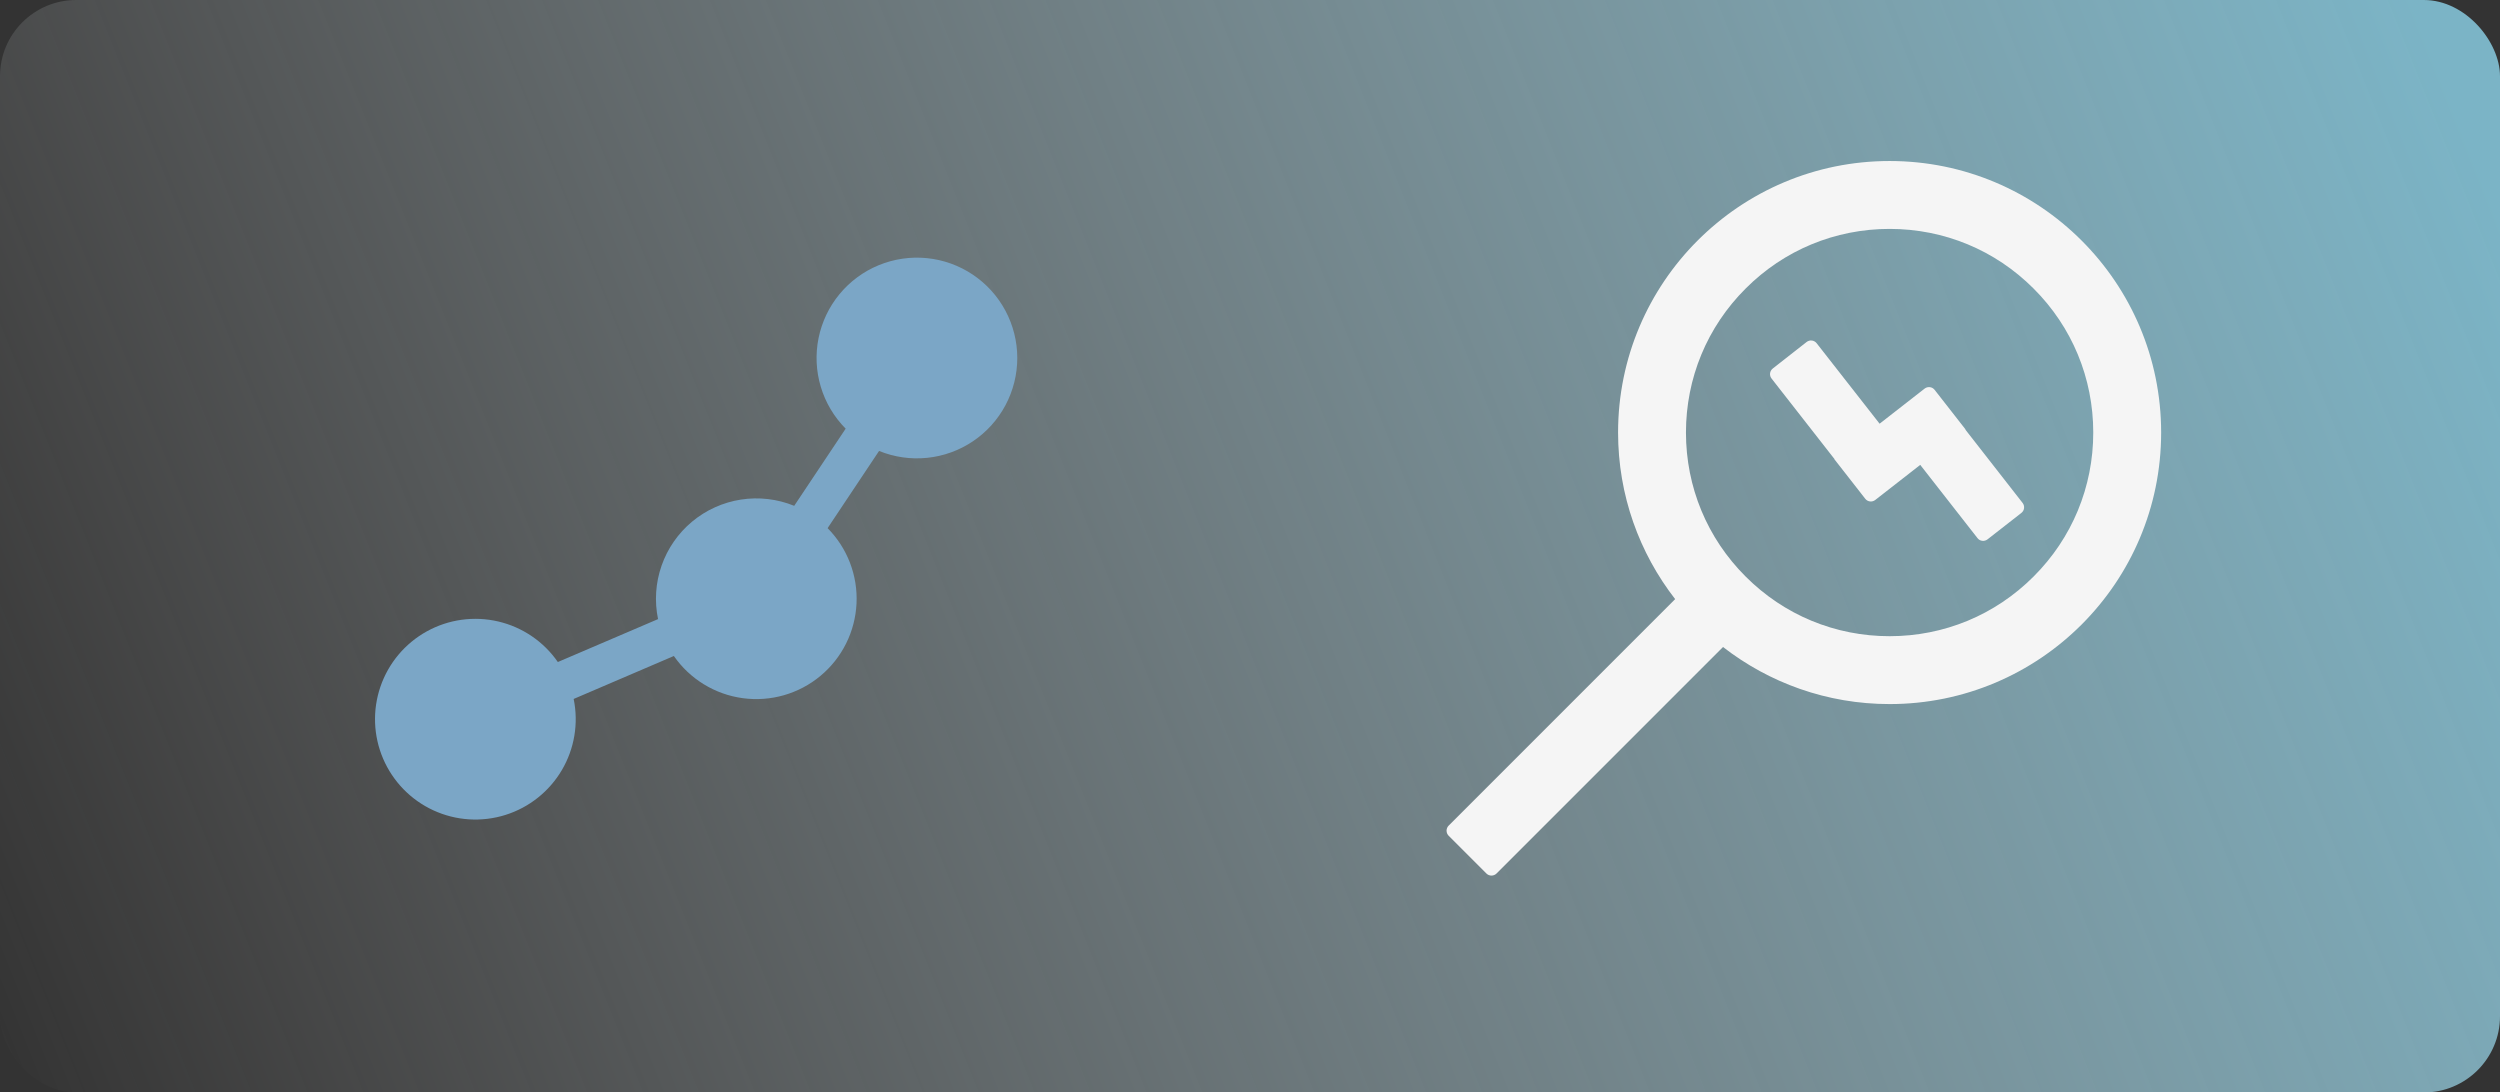
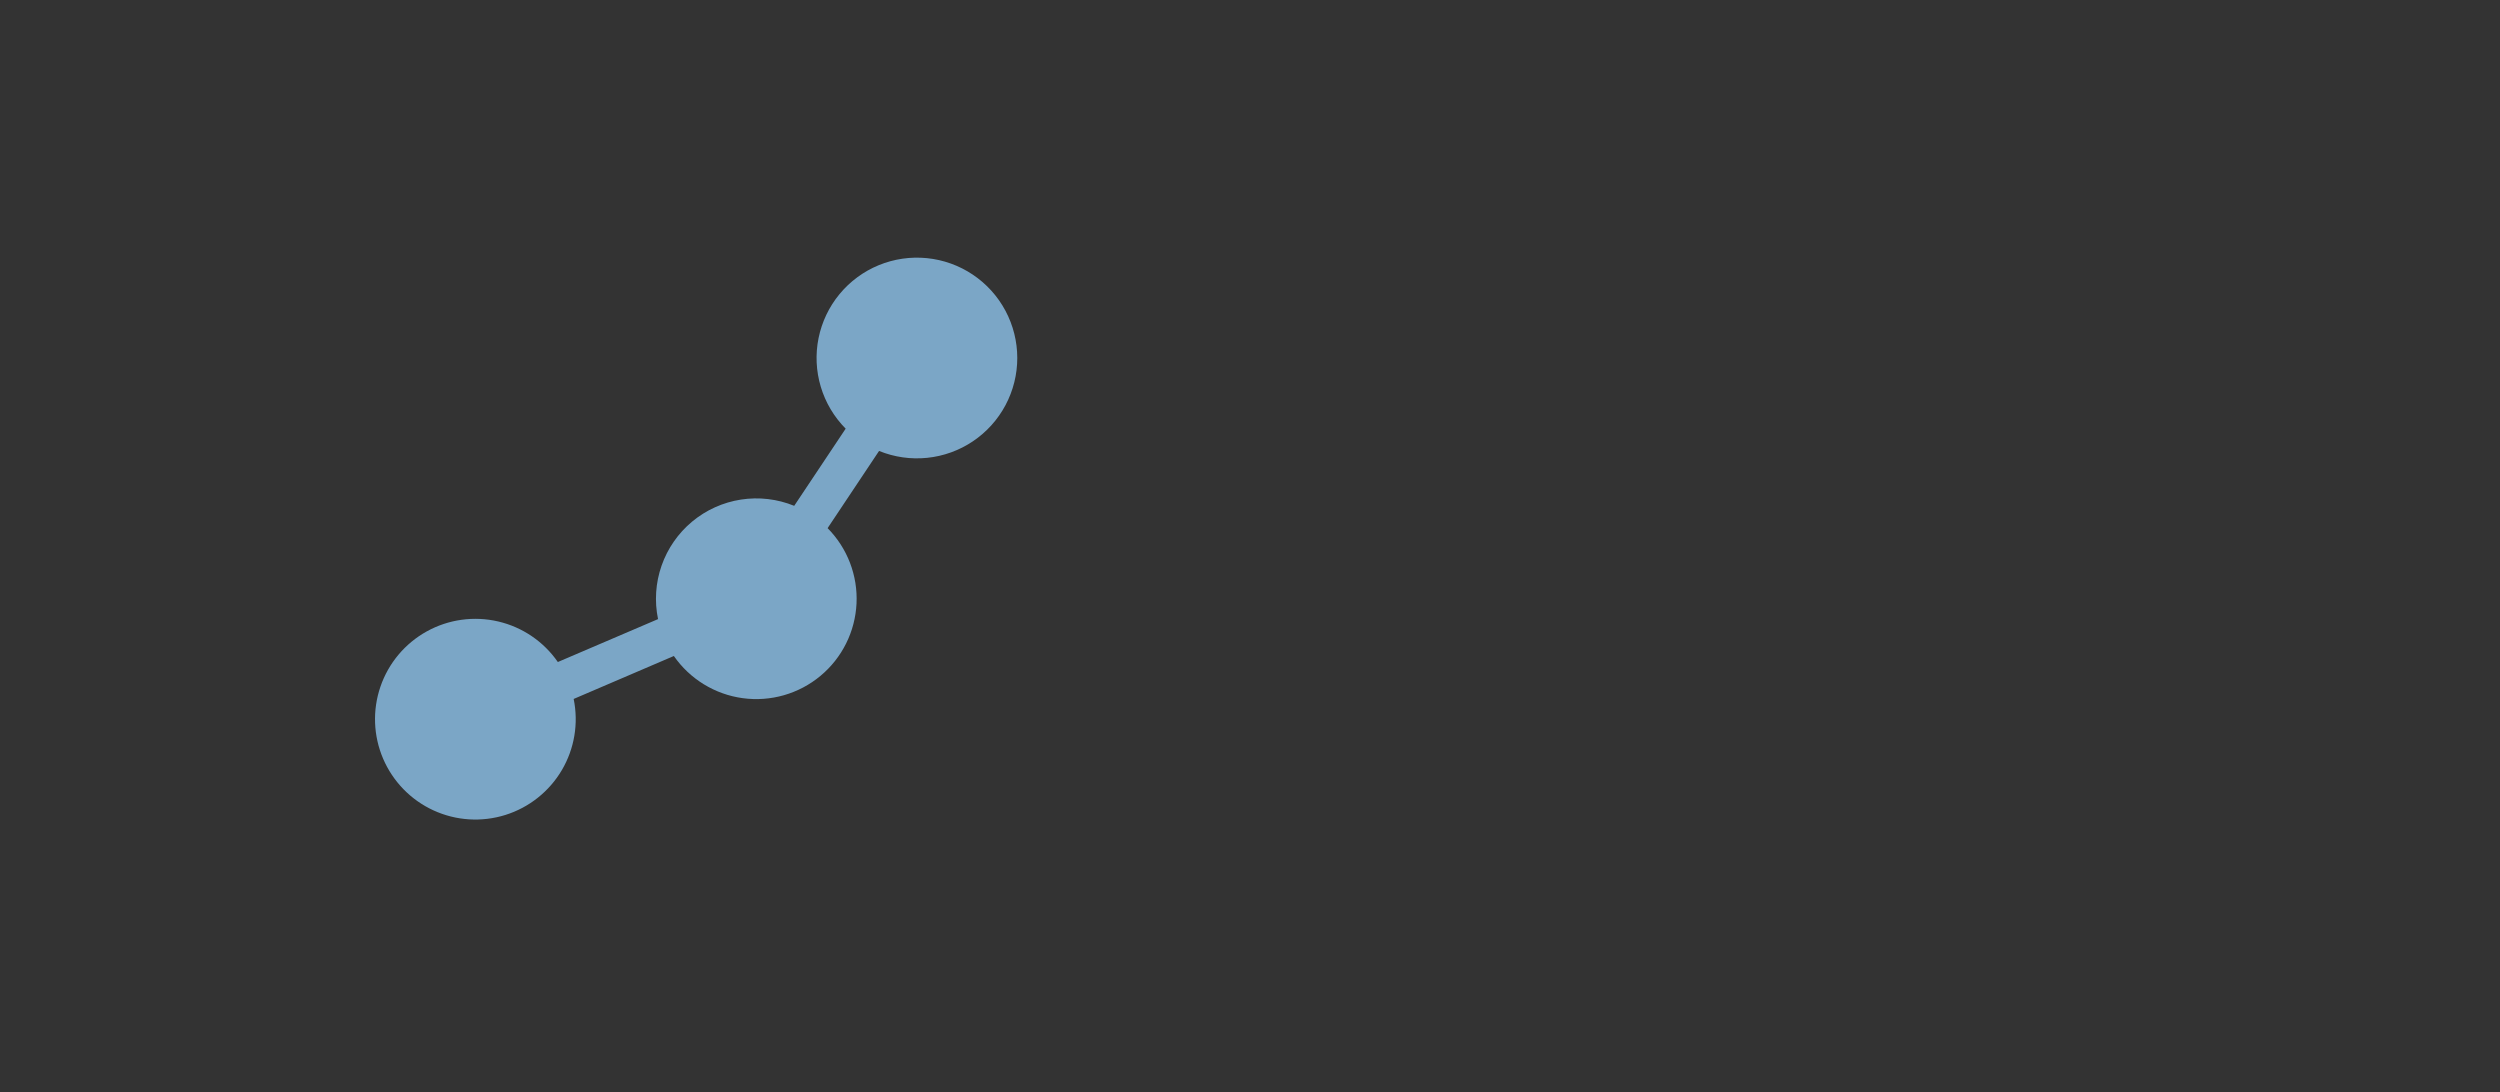
<svg xmlns="http://www.w3.org/2000/svg" width="492" height="215" viewBox="0 0 492 215" fill="none">
  <rect x="0" y="0" width="492" height="215" fill="#333333" stroke="none" />
-   <rect width="492" height="215" rx="15" fill="url(#paint0_linear_60_26)" />
  <path d="M200.2 70.45C200.201 73.689 199.405 76.877 197.884 79.736C196.362 82.595 194.16 85.035 191.473 86.843C188.786 88.65 185.696 89.769 182.475 90.101C179.253 90.433 176 89.968 173 88.746L162.872 103.938C164.798 105.884 166.299 108.208 167.278 110.765C168.258 113.321 168.695 116.053 168.563 118.787C168.43 121.522 167.731 124.199 166.509 126.648C165.287 129.098 163.569 131.267 161.464 133.017C159.359 134.767 156.913 136.061 154.282 136.816C151.65 137.571 148.891 137.77 146.178 137.402C143.466 137.034 140.859 136.105 138.524 134.676C136.189 133.247 134.177 131.348 132.615 129.1L112.897 137.553C113.884 142.346 113.057 147.335 110.574 151.553C108.092 155.771 104.132 158.917 99.463 160.382C94.793 161.846 89.745 161.524 85.299 159.479C80.853 157.434 77.325 153.81 75.398 149.312C73.471 144.813 73.284 139.759 74.871 135.129C76.459 130.5 79.709 126.625 83.991 124.255C88.273 121.886 93.283 121.191 98.048 122.305C102.814 123.419 106.996 126.262 109.784 130.285L129.503 121.84C128.777 118.333 129.017 114.696 130.199 111.316C131.38 107.936 133.459 104.941 136.211 102.651C138.964 100.361 142.287 98.862 145.825 98.316C149.364 97.769 152.984 98.194 156.3 99.546L166.427 84.362C164.143 82.058 162.461 79.228 161.53 76.12C160.599 73.012 160.449 69.722 161.091 66.542C161.734 63.362 163.15 60.389 165.214 57.887C167.279 55.384 169.928 53.428 172.928 52.193C175.927 50.957 179.185 50.479 182.414 50.802C185.642 51.124 188.741 52.237 191.437 54.042C194.133 55.847 196.343 58.288 197.871 61.15C199.399 64.011 200.199 67.206 200.2 70.45Z" fill="#7BA6C6" />
-   <path d="M386.781 84.545L386.816 84.51L380.734 76.723C380.621 76.577 380.481 76.455 380.321 76.364C380.161 76.273 379.984 76.214 379.801 76.191C379.618 76.168 379.433 76.182 379.255 76.231C379.077 76.28 378.911 76.363 378.766 76.477L369.906 83.385L357.514 67.547C357.401 67.401 357.26 67.279 357.1 67.188C356.94 67.097 356.763 67.038 356.58 67.015C356.397 66.992 356.212 67.006 356.034 67.055C355.857 67.104 355.69 67.187 355.545 67.301L348.883 72.522C348.737 72.634 348.615 72.775 348.524 72.935C348.433 73.095 348.374 73.272 348.351 73.455C348.328 73.638 348.342 73.823 348.391 74.001C348.44 74.179 348.523 74.345 348.637 74.49L361.029 90.346L360.994 90.363L367.076 98.15C367.551 98.766 368.43 98.871 369.045 98.397L377.904 91.488L389.172 105.902C389.646 106.518 390.525 106.623 391.141 106.148L397.803 100.945C398.418 100.471 398.523 99.592 398.049 98.977L386.781 84.545ZM371.875 31.688C342.361 31.688 318.438 55.611 318.438 85.125C318.438 97.482 322.639 108.855 329.67 117.908L285.092 162.486C284.83 162.751 284.683 163.108 284.683 163.479C284.683 163.851 284.83 164.208 285.092 164.473L292.527 171.908C293.072 172.453 293.969 172.453 294.514 171.908L339.092 127.33C348.145 134.361 359.518 138.562 371.875 138.562C401.389 138.562 425.313 114.639 425.313 85.125C425.313 55.611 401.389 31.688 371.875 31.688ZM400.211 113.461C392.652 121.037 382.58 125.203 371.875 125.203C361.17 125.203 351.098 121.037 343.539 113.461C335.963 105.902 331.797 95.83 331.797 85.125C331.797 74.42 335.963 64.348 343.539 56.789C351.098 49.213 361.17 45.047 371.875 45.047C382.58 45.047 392.652 49.213 400.211 56.789C407.787 64.348 411.953 74.42 411.953 85.125C411.953 95.83 407.787 105.902 400.211 113.461Z" fill="#F5F5F5" />
  <defs>
    <linearGradient id="paint0_linear_60_26" x1="484" y1="21.5" x2="-9.88712e-06" y2="215" gradientUnits="userSpaceOnUse">
      <stop stop-color="#7BB4C6" />
      <stop offset="1" stop-color="#D9D9D9" stop-opacity="0" />
    </linearGradient>
  </defs>
</svg>